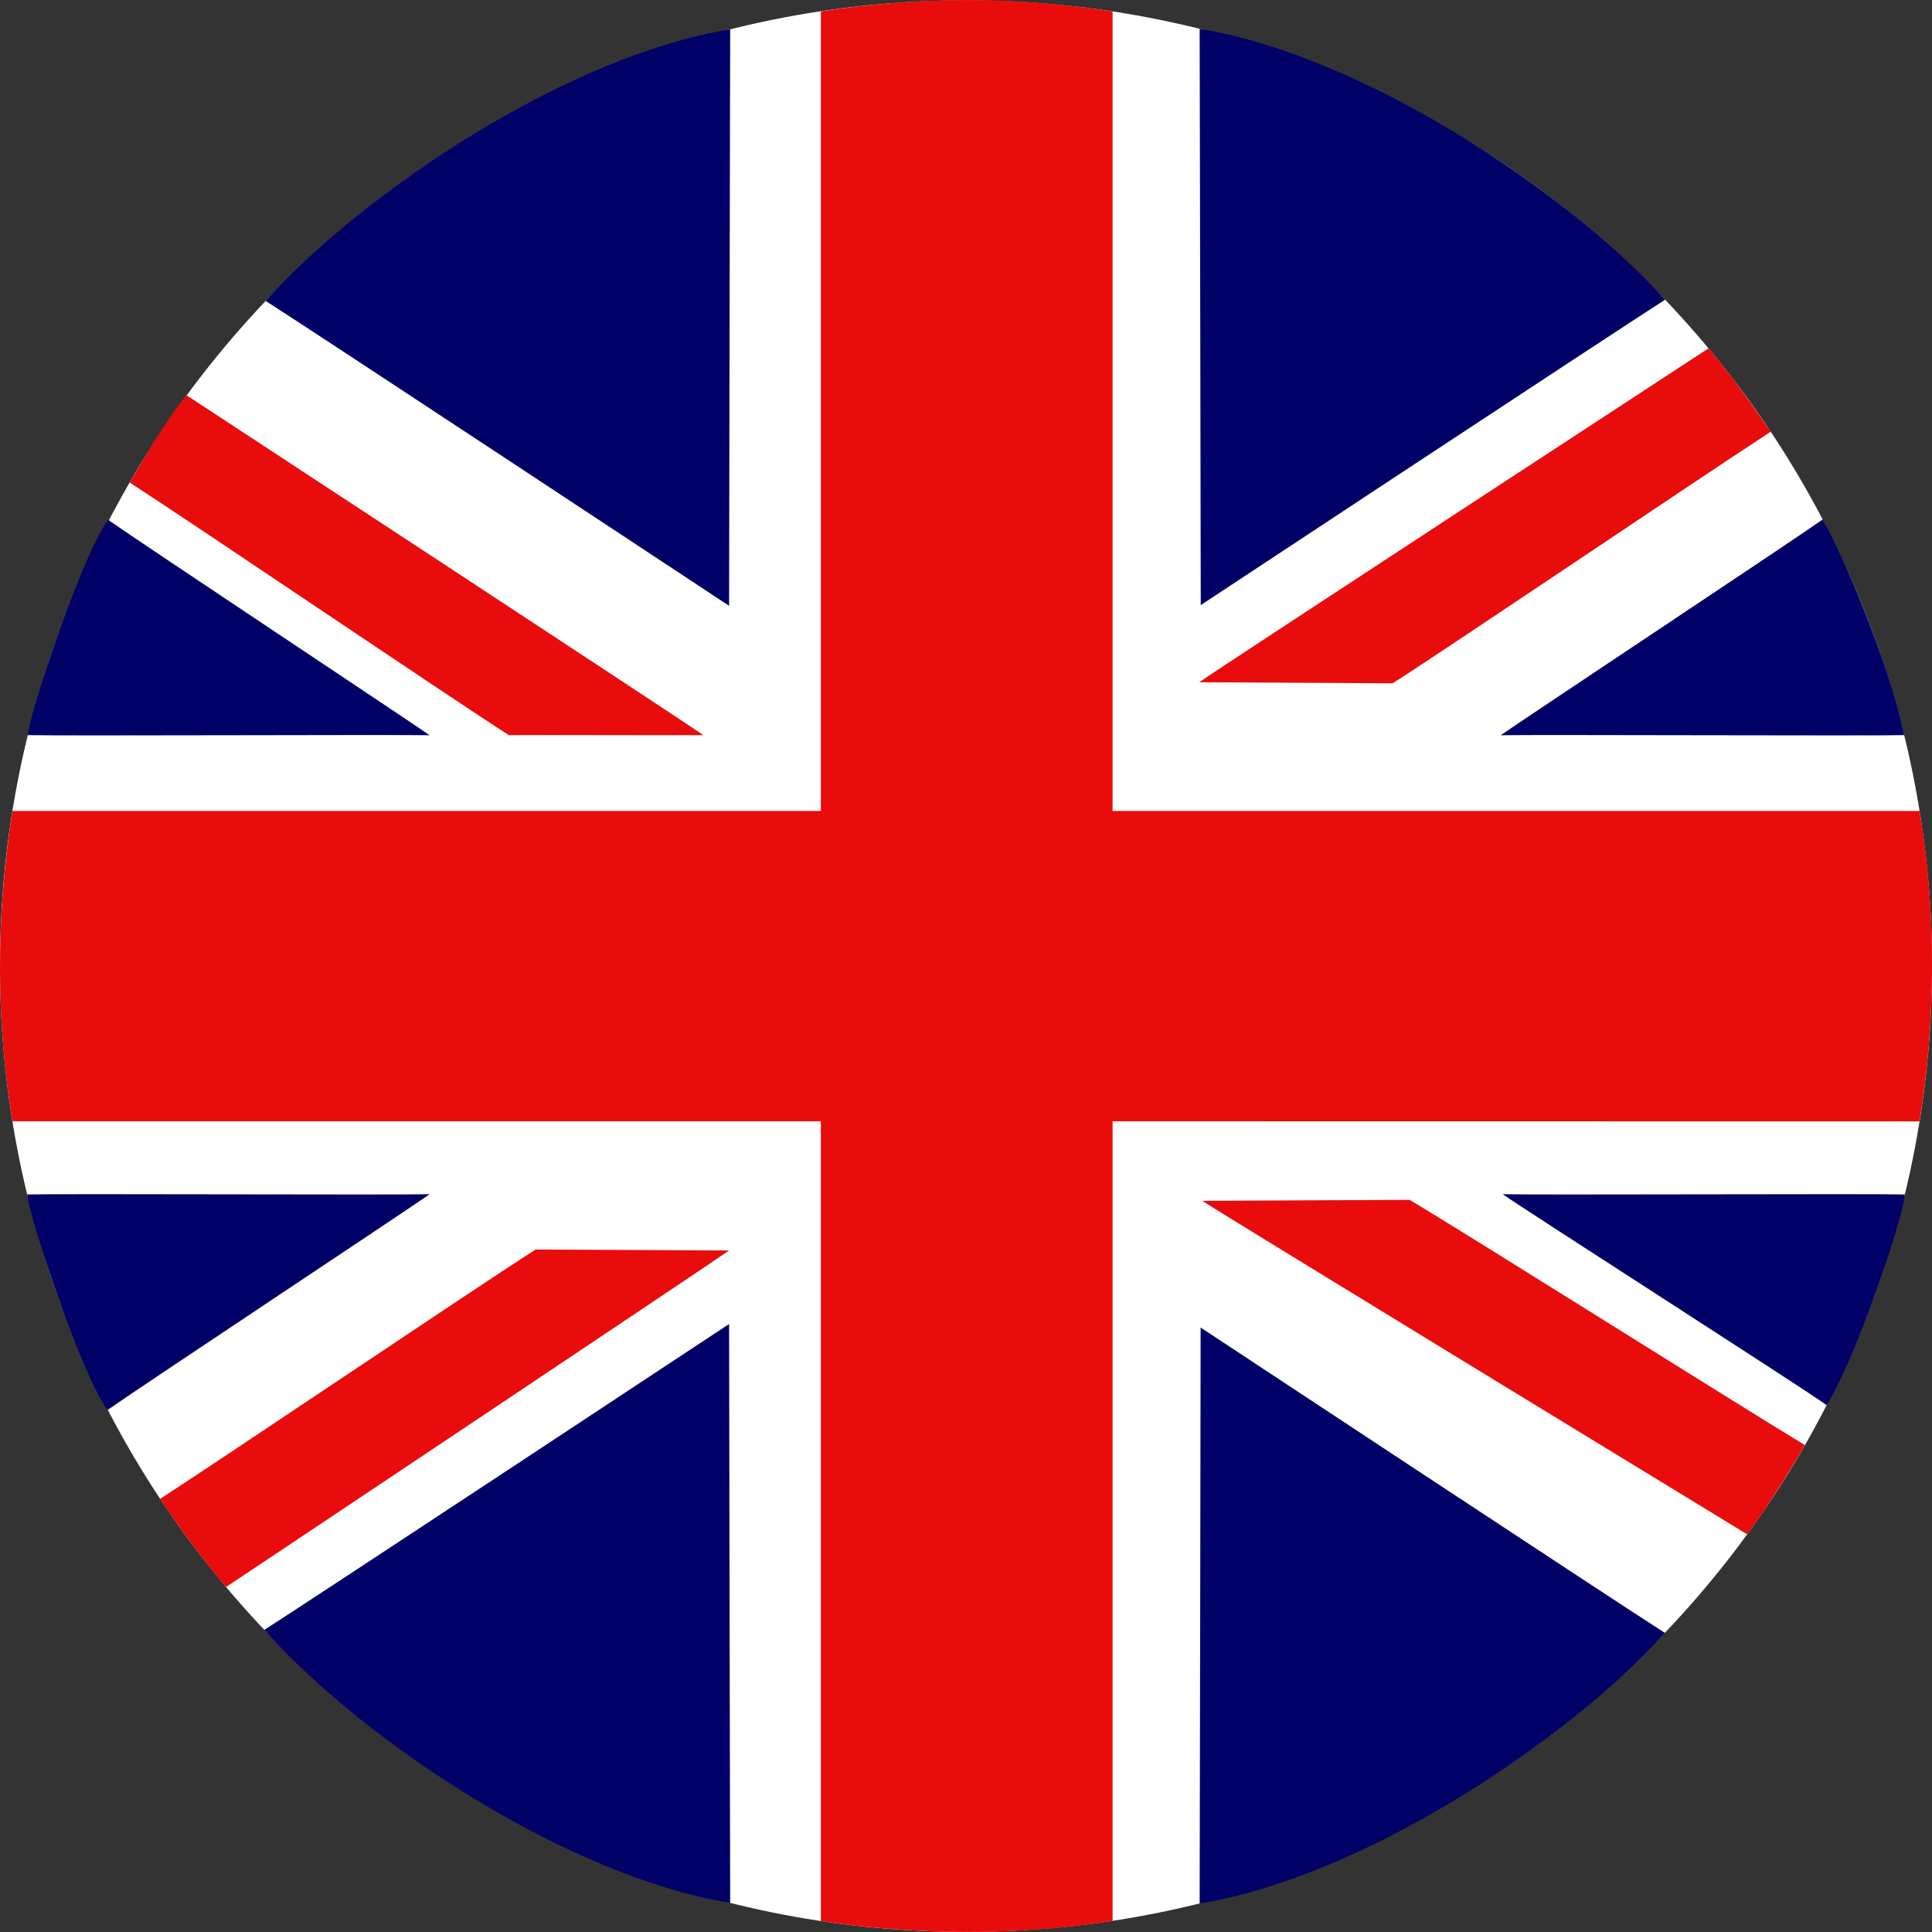
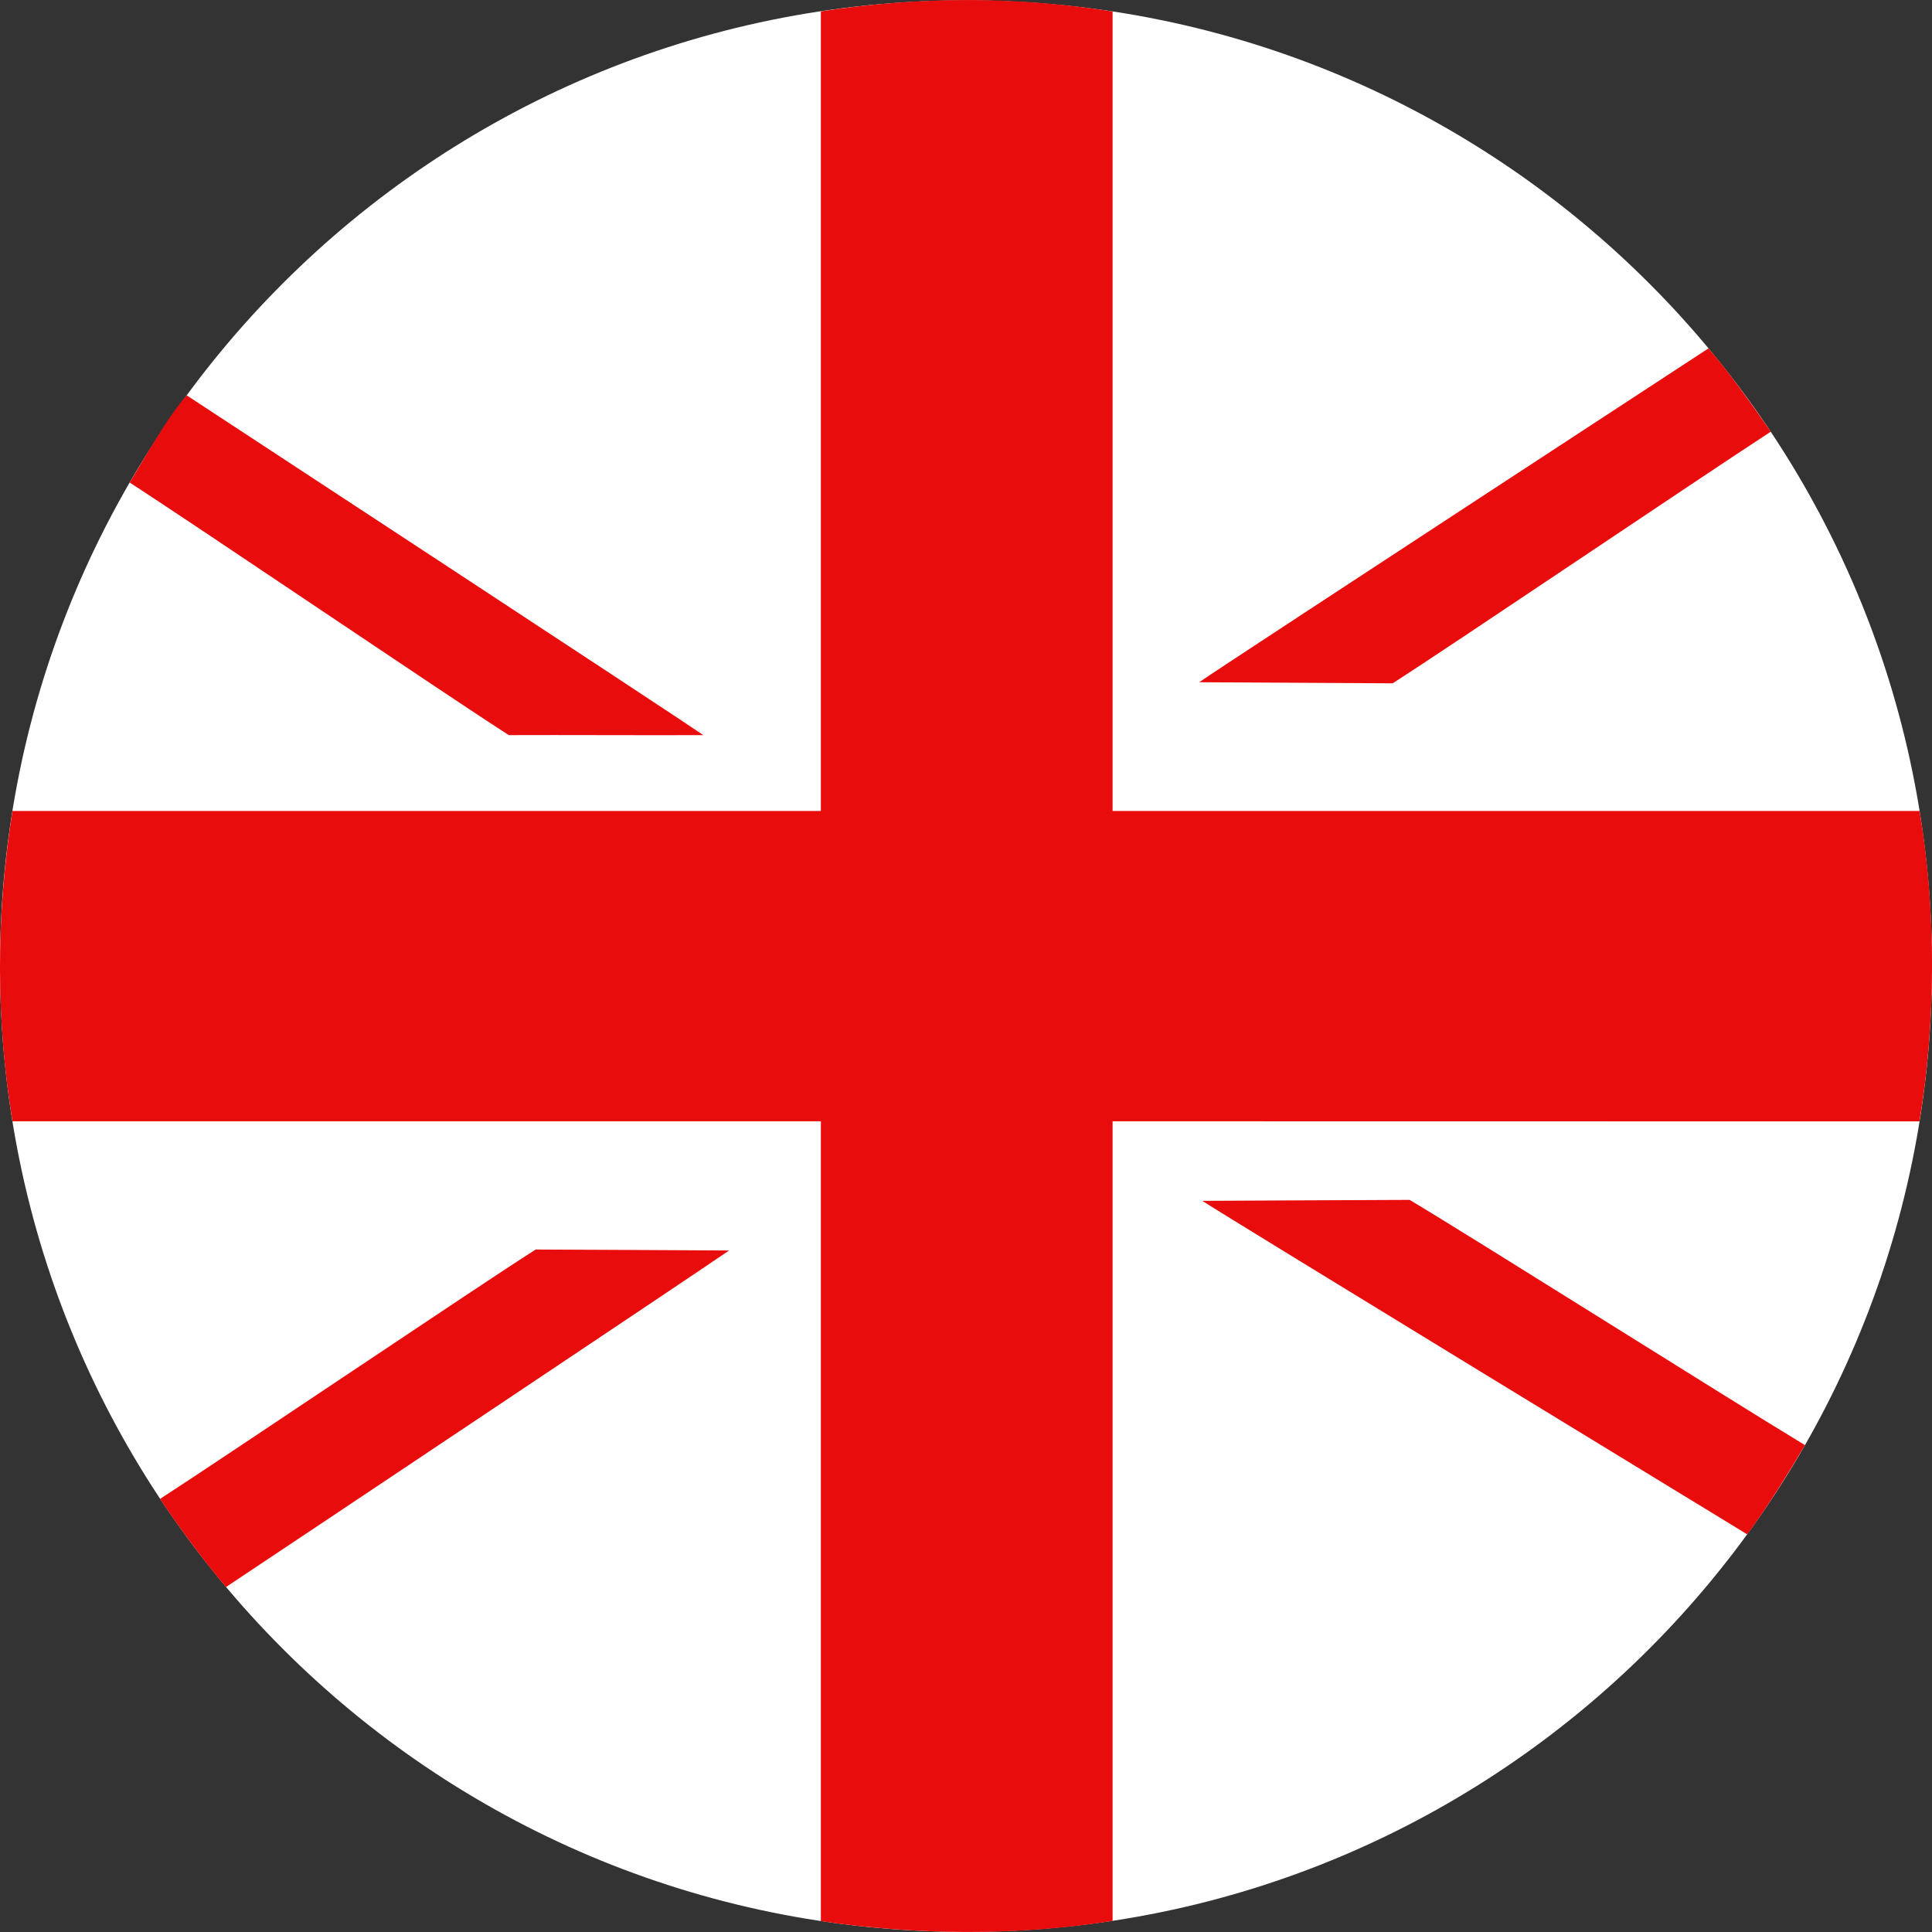
<svg xmlns="http://www.w3.org/2000/svg" width="16" height="16" viewBox="0 0 16 16" fill="none">
  <rect x="0" y="0" width="16" height="16" fill="#333333" stroke="none" />
  <path fill-rule="evenodd" clip-rule="evenodd" d="M8 0.003C12.418 0.003 16 3.584 16 8.001C16 12.418 12.418 15.999 8 15.999C3.582 15.999 0 12.418 0 8.001C0 3.584 3.582 0.003 8 0.003Z" fill="white" />
-   <path fill-rule="evenodd" clip-rule="evenodd" d="M9.943 5.012C9.954 5.005 13.412 2.722 13.79 2.482C12.947 1.551 11.249 0.451 9.935 0.239C9.937 0.691 9.944 5 9.944 5.012H9.943ZM6.038 5.017C6.028 5.01 2.578 2.732 2.2 2.492C3.046 1.553 4.733 0.456 6.047 0.243C6.045 0.696 6.038 5.005 6.038 5.017ZM9.943 10.994C9.954 11.001 13.41 13.283 13.788 13.523C12.939 14.461 11.249 15.551 9.935 15.764C9.937 15.311 9.943 11.006 9.943 10.994V10.994ZM6.038 10.965C6.028 10.972 2.566 13.258 2.189 13.498C3.038 14.45 4.733 15.547 6.047 15.759C6.045 15.307 6.038 10.977 6.038 10.965ZM3.558 6.089C3.294 6.083 0.526 6.095 0.23 6.088C0.25 5.876 0.708 4.532 0.897 4.306C1.156 4.489 3.385 5.967 3.558 6.089V6.089ZM12.428 6.089C12.692 6.083 15.475 6.095 15.77 6.088C15.626 5.432 15.256 4.583 15.095 4.302C14.836 4.485 12.601 5.967 12.428 6.089ZM3.558 9.89C3.294 9.897 0.52 9.885 0.225 9.892C0.252 10.132 0.704 11.45 0.892 11.676C1.151 11.493 3.385 10.013 3.558 9.89ZM12.445 9.89C12.709 9.897 15.48 9.885 15.775 9.892C15.756 10.104 15.38 11.224 15.128 11.637C14.869 11.454 12.618 10.013 12.445 9.89Z" fill="#000066" />
  <path fill-rule="evenodd" clip-rule="evenodd" d="M6.798 6.716H0.103C-0.037 7.603 -0.032 8.463 0.103 9.286H6.798V15.91C7.579 16.025 8.419 16.035 9.214 15.908V9.286L15.896 9.287C16.031 8.476 16.039 7.554 15.897 6.716H9.214V0.095C8.393 -0.034 7.597 -0.028 6.798 0.094V6.717V6.716ZM5.825 6.088C5.346 6.09 4.668 6.086 4.214 6.088C3.712 5.767 1.689 4.395 1.074 3.996C1.19 3.807 1.376 3.469 1.546 3.274C1.605 3.312 5.63 5.952 5.825 6.088V6.088ZM6.038 10.356C5.559 10.354 4.89 10.349 4.436 10.348C3.934 10.668 1.941 12.014 1.326 12.413C1.447 12.6 1.702 12.948 1.872 13.143C1.931 13.105 5.843 10.493 6.038 10.356H6.038ZM9.957 9.945C10.47 9.943 11.187 9.938 11.674 9.937C12.211 10.257 14.289 11.569 14.948 11.968C14.825 12.177 14.645 12.469 14.47 12.707C14.407 12.669 10.166 10.082 9.957 9.945ZM9.931 5.65C10.41 5.653 11.079 5.657 11.533 5.659C12.035 5.338 14.05 3.975 14.665 3.575C14.535 3.387 14.319 3.08 14.149 2.885C14.091 2.923 10.126 5.514 9.931 5.65Z" fill="#E80C0C" />
</svg>